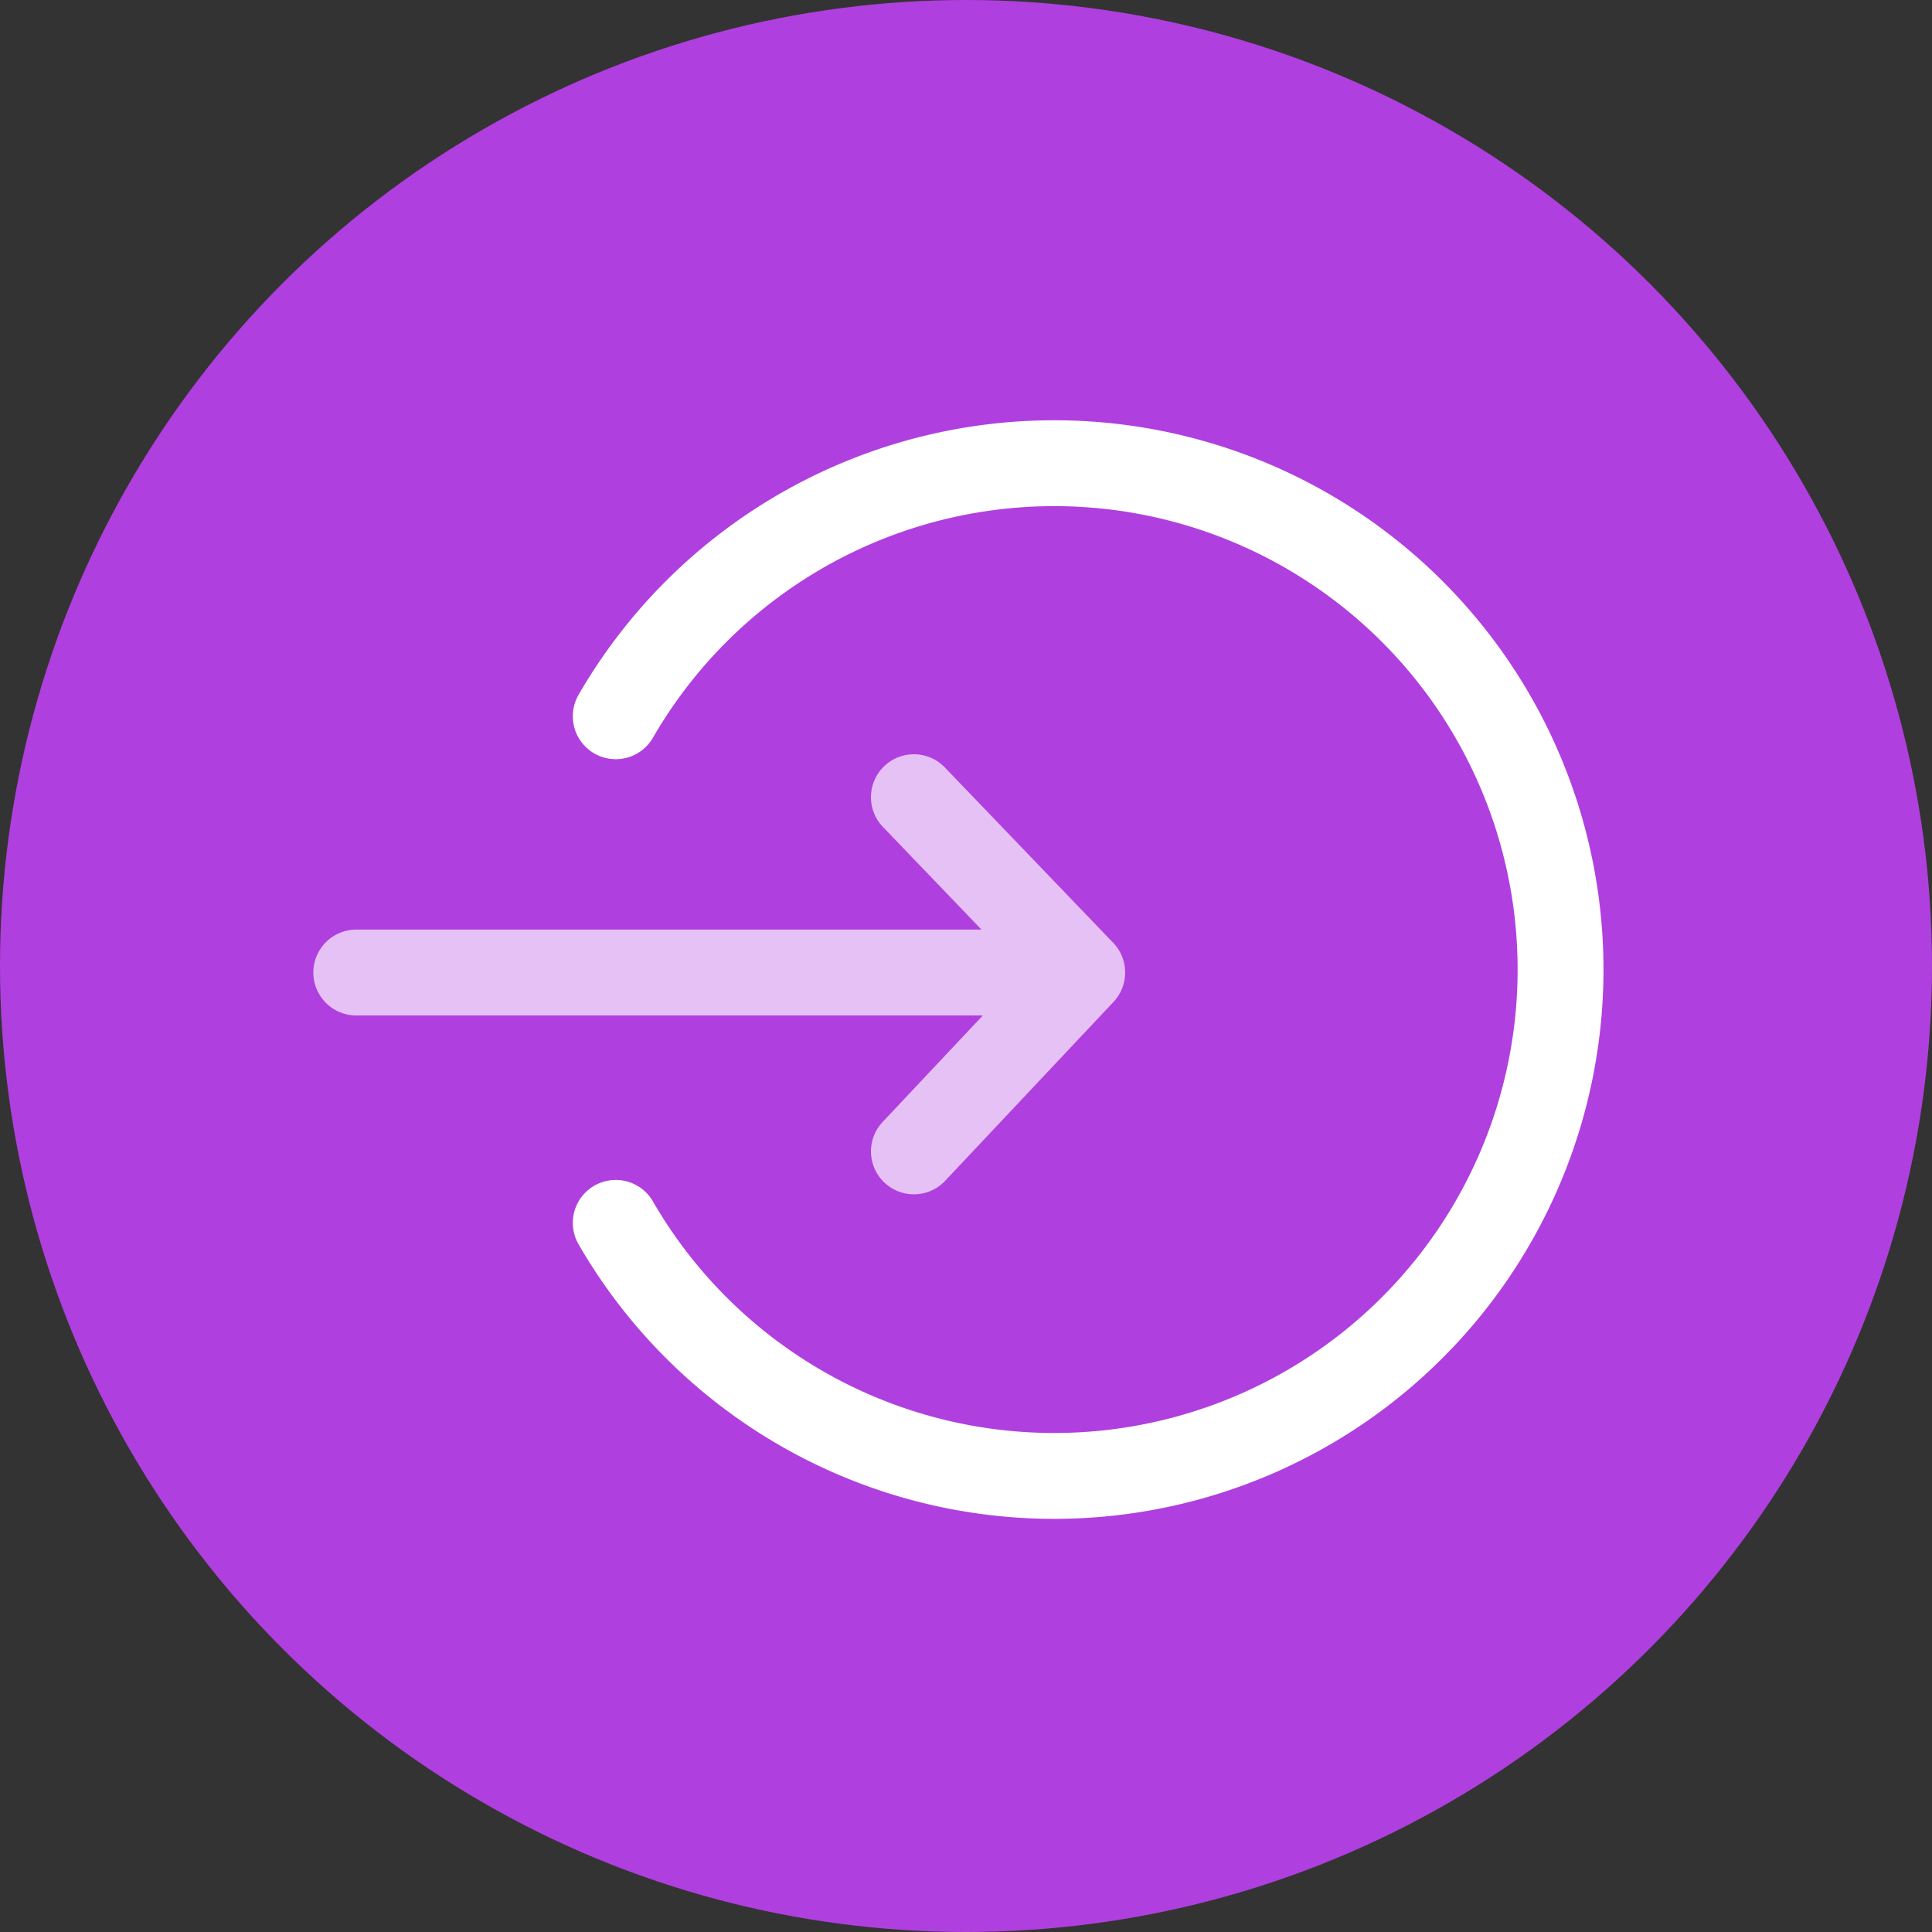
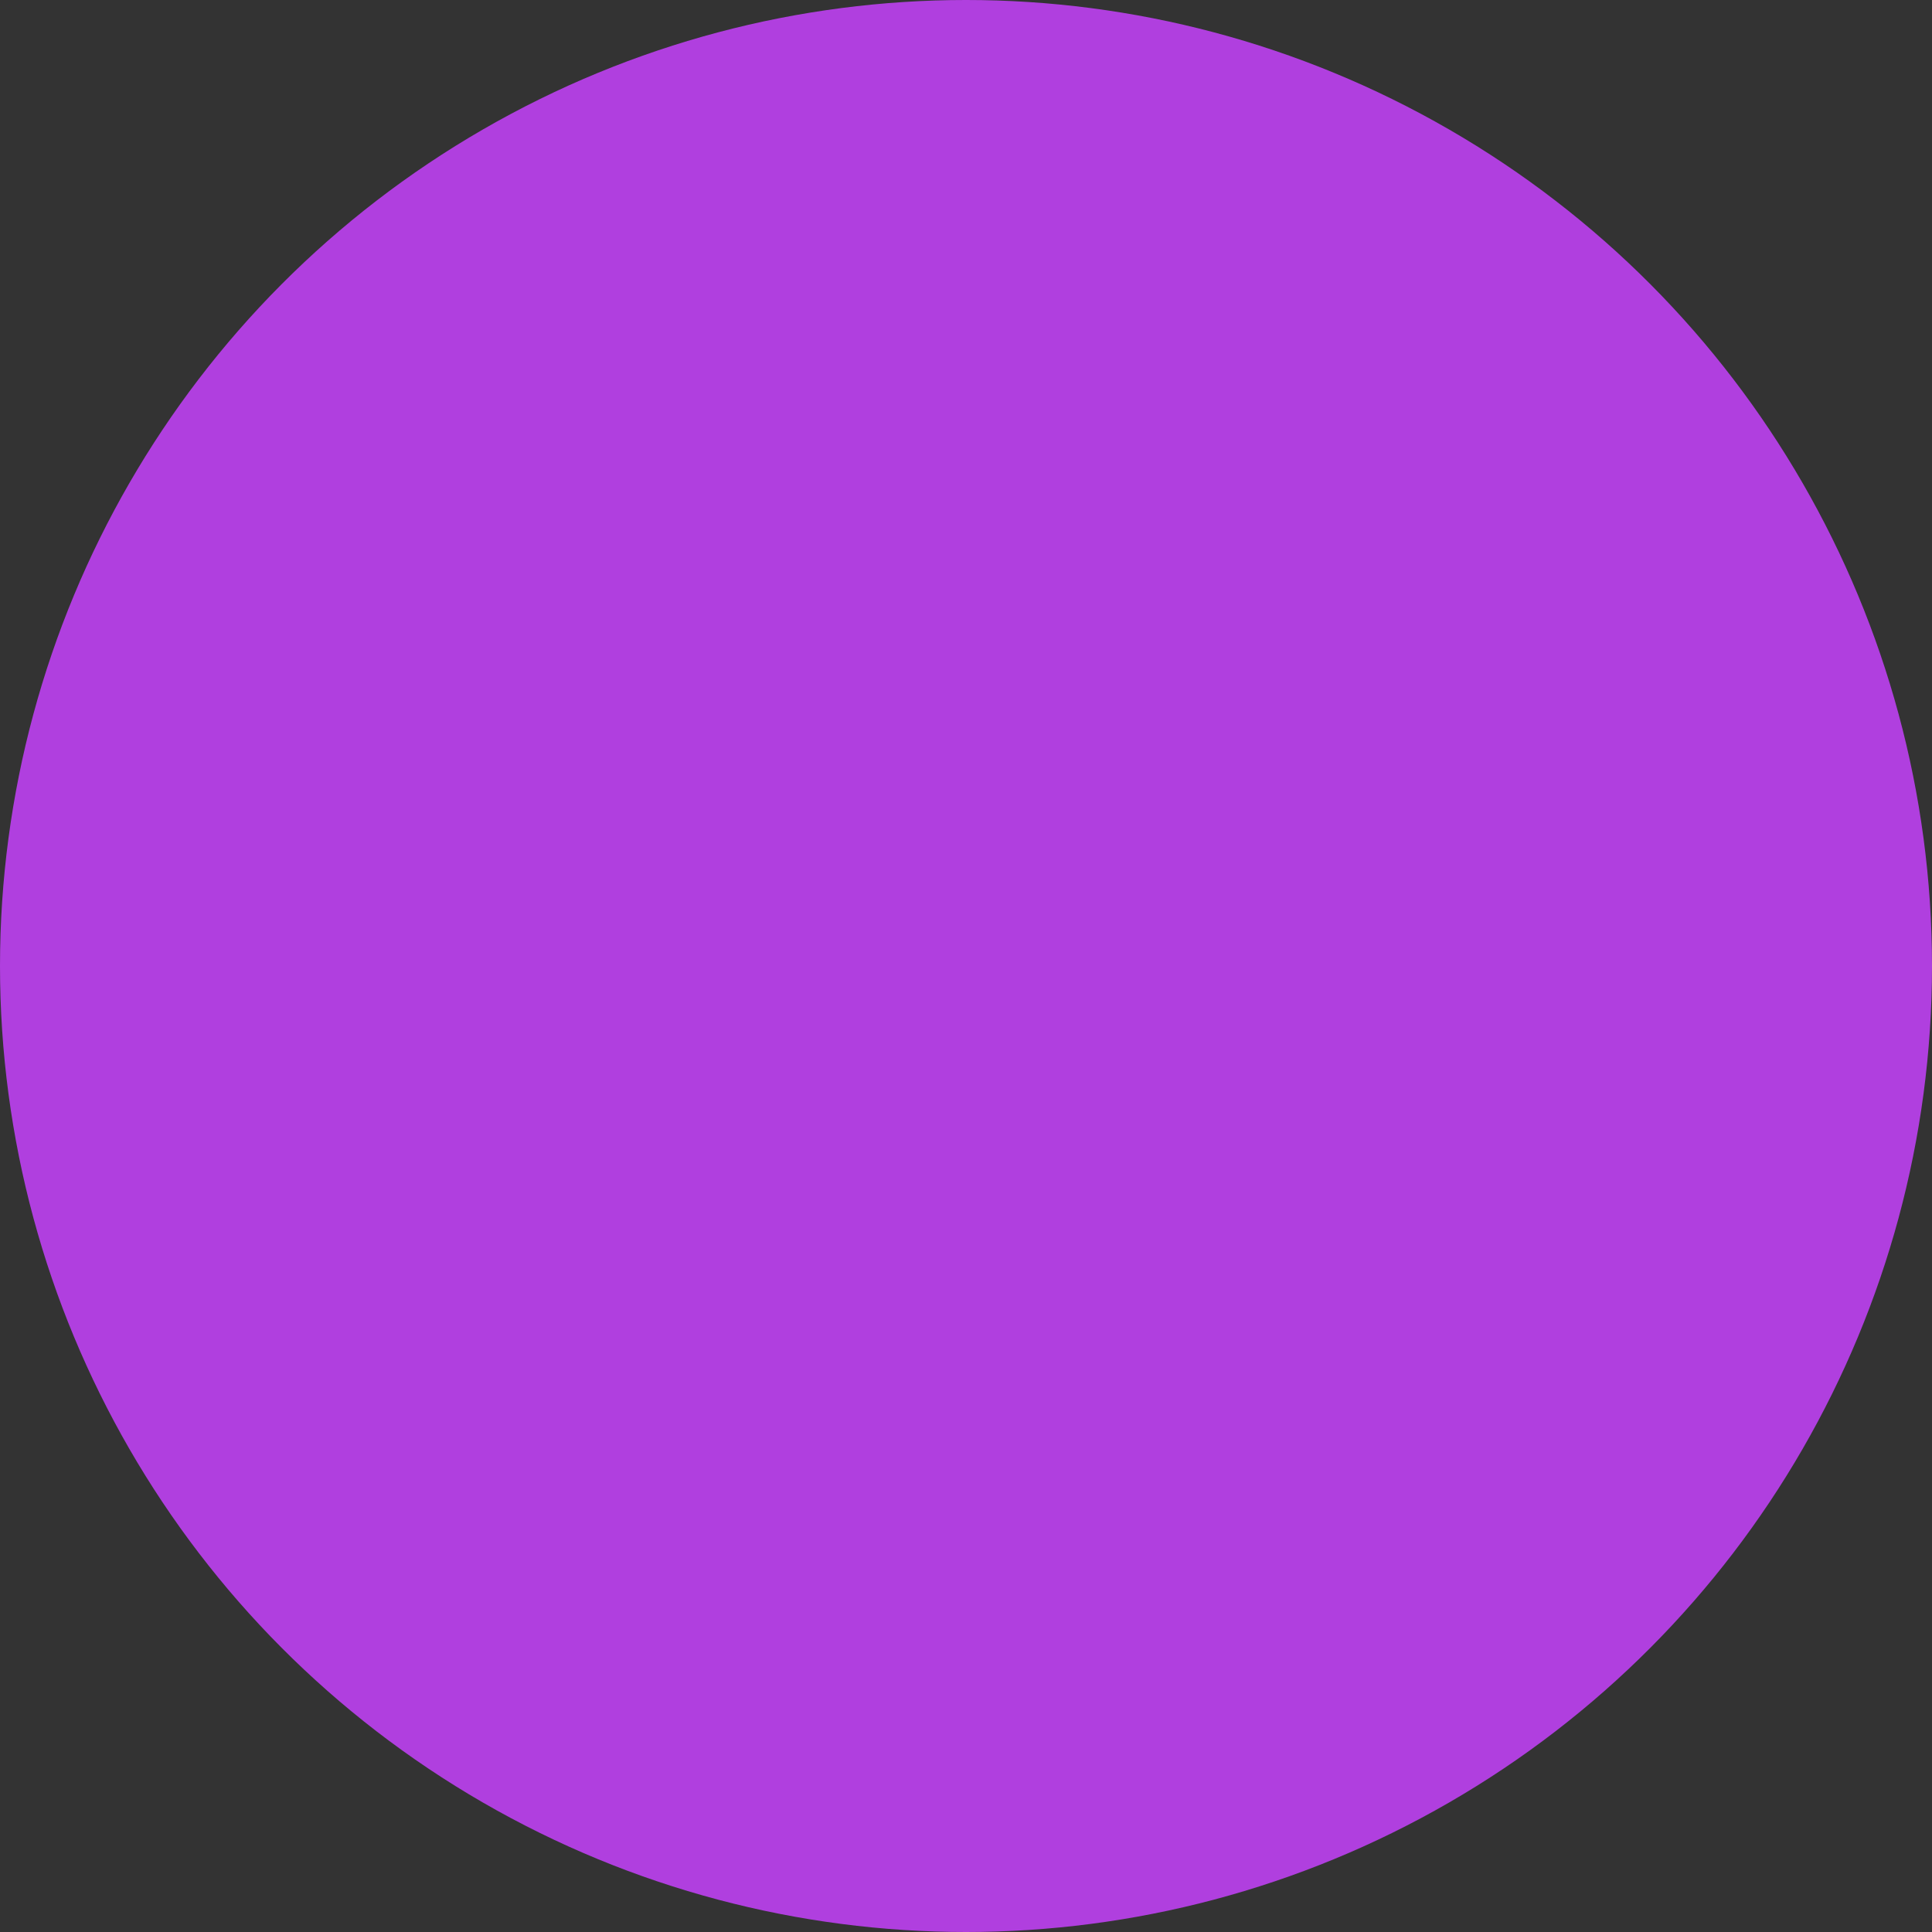
<svg xmlns="http://www.w3.org/2000/svg" id="Group_70429" data-name="Group 70429" width="45" height="45" viewBox="0 0 45 45">
  <rect x="0" y="0" width="45" height="45" fill="#333333" stroke="none" />
  <circle id="Ellipse_63651" data-name="Ellipse 63651" cx="22.5" cy="22.5" r="22.5" fill="#b03fdf" />
  <g id="Group_70429-2" data-name="Group 70429" transform="translate(8.298 10.788)">
-     <path id="Path_92690" data-name="Path 92690" d="M4.808,7.094a11.794,11.794,0,1,1,0,11.8" transform="translate(1.236 -1.199)" fill="none" stroke="#fff" stroke-linecap="round" stroke-linejoin="round" stroke-width="2" />
-     <path id="Path_92691" data-name="Path 92691" d="M1,9.593H17.909m0,0-3.921,4.166m3.921-4.166L13.988,5.509" transform="translate(-1 2.271)" fill="none" stroke="#e6c1f5" stroke-linecap="round" stroke-linejoin="round" stroke-width="2" />
-   </g>
+     </g>
</svg>